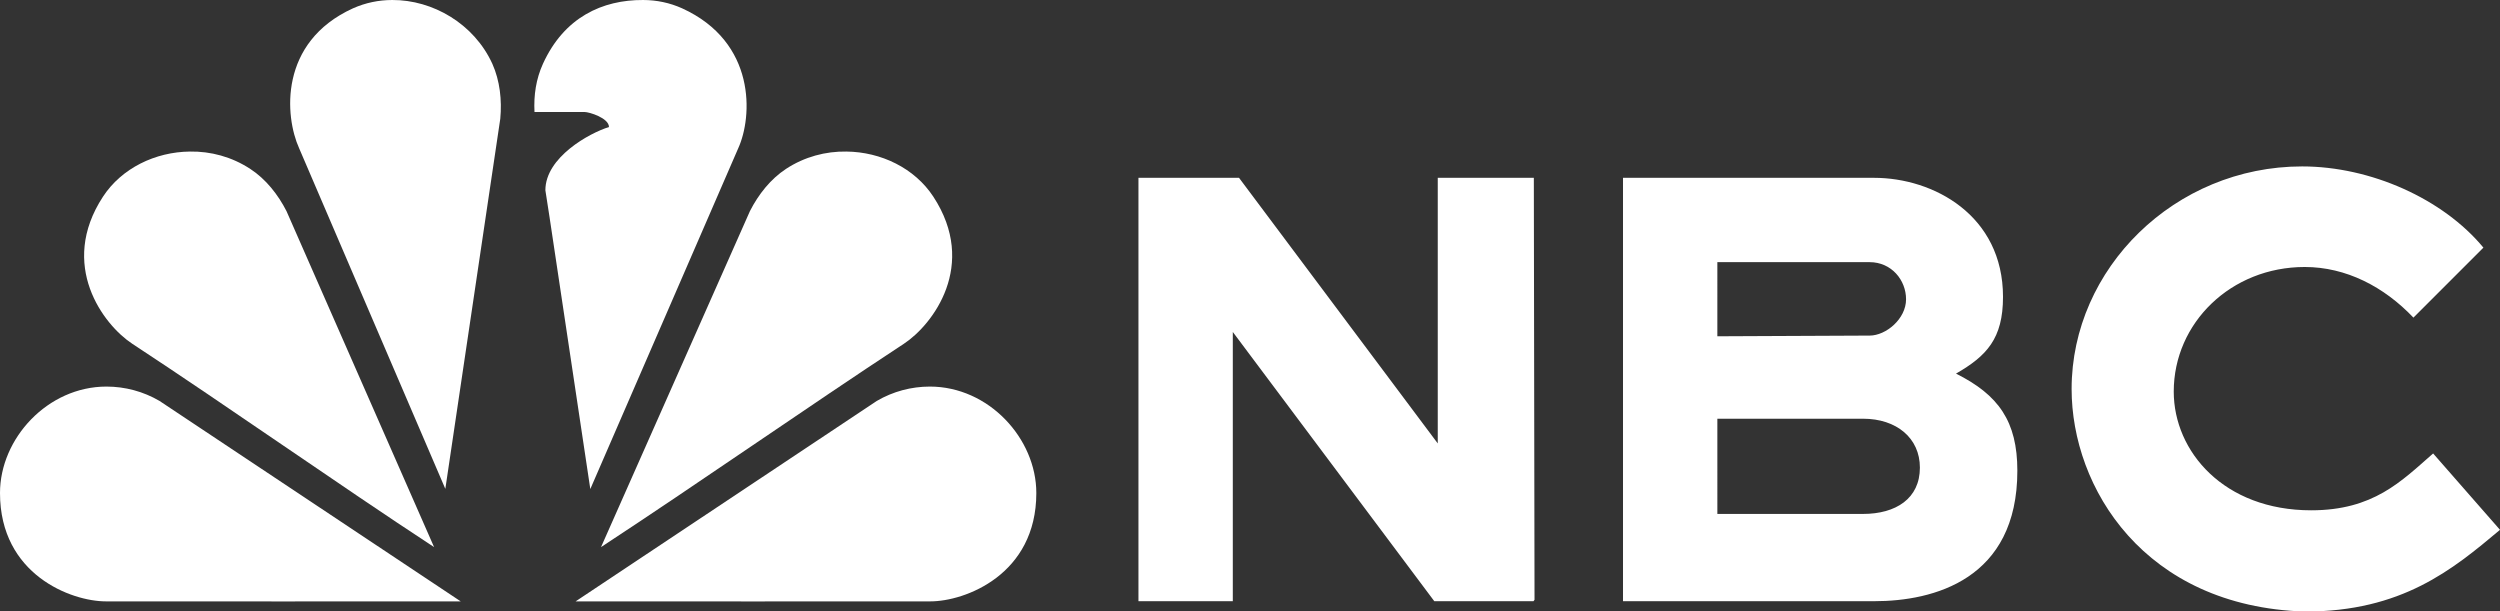
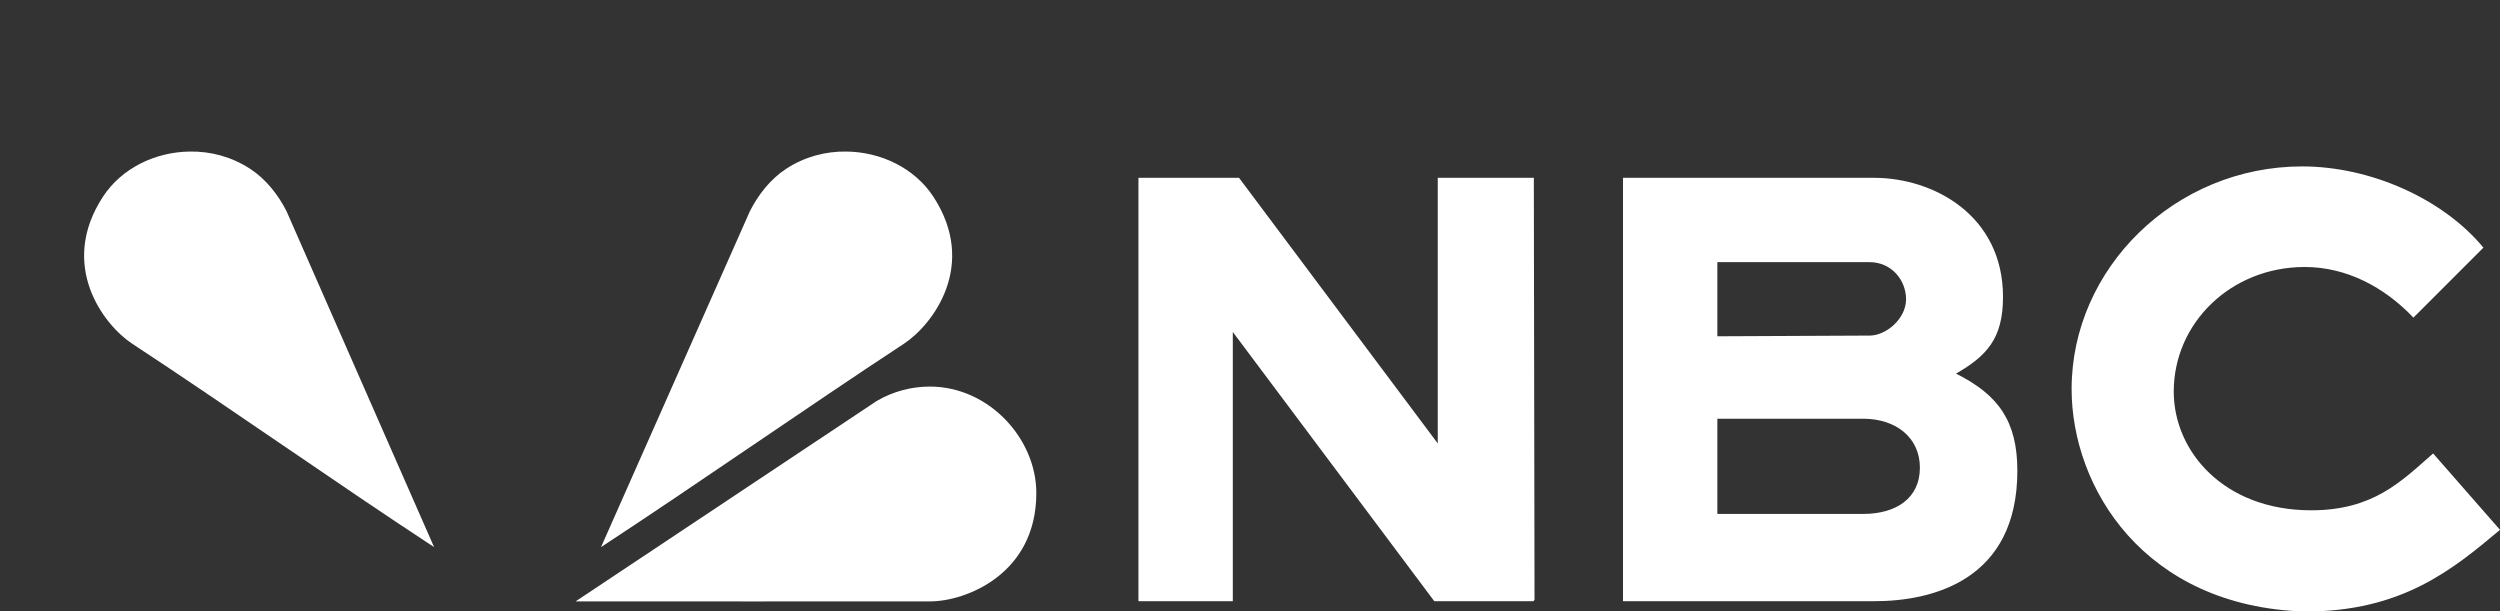
<svg xmlns="http://www.w3.org/2000/svg" id="Ebene_1" x="0px" y="0px" viewBox="0 0 1446.7 353.7" style="enable-background:new 0 0 1446.7 353.7;" xml:space="preserve">
  <rect x="0" y="0" width="1446.7" height="353.7" fill="#333333" stroke="none" />
  <style type="text/css">	.st0{fill:#FFFFFF;}</style>
  <g transform="translate(0 -12.198)">
    <path class="st0" d="M1332.2,108.5c-73.7,0-133.4,59.1-133.4,128.8c0,57,41.9,125.9,135,128.8c56.1,0,85.4-24.2,112.9-47.3  l-38.7-44.2c-18.5,16.2-34.6,32.9-70.6,32.9c-50.4,0-79.5-34-79.5-68.7c0-39.8,33.2-72.1,75.8-72.1c23.9,0,45.9,11.4,62.9,29.3  l40.5-40.5C1413.7,127.2,1371.8,108.5,1332.2,108.5L1332.2,108.5z M658.8,115.1v245h54.6V204.3L830,360.1h57.4l0.6-0.8l-0.4-244.2  H832v153.7l-115-153.7L658.8,115.1z M939.2,115.1v245h54.6h90.8c34.4,0,82.8-12.6,82.8-75.5c0-28.6-10.9-43.9-35.5-56.2  c17.7-10.2,27.2-20.2,27.2-44.4c0-47.2-40.2-68.9-74.6-68.9H939.2z M993.8,163.9h88.1c12.7,0,21.1,10.4,21.1,21.5  c0,11.3-11.6,21-21.1,21h-1.5l-86.6,0.4V163.9z M993.8,254.5h82.8h1.5c19.4,0,32.9,11.2,32.9,28.3c0,17.9-13.9,26.8-32.9,26.8  h-84.3V254.5z" />
-     <path class="st0" d="M61.6,235.9c-34,0-61.6,30-61.6,61.6v0c0,47.3,41.3,62.7,61.3,62.7c68,0.1,137.3,0,205.3,0l-174.3-116  C82.9,238.7,72.3,235.9,61.6,235.9L61.6,235.9z" />
    <path class="st0" d="M109.9,99.9c-20,0.2-39.5,9.6-50.3,26.1c-25.9,39.6,0.2,74.1,16.9,85.1c56.8,37.3,117.8,80.4,174.7,117.7  l-85.4-194.4c-4.9-9.6-11.9-18.5-20.9-24.4C134.1,102.9,121.9,99.7,109.9,99.9L109.9,99.9z" />
    <path class="st0" d="M538.1,235.9c34,0,61.6,30,61.6,61.6v0c0,47.3-41.3,62.7-61.3,62.7c-68,0.1-137.3,0-205.3,0l174.3-116  C516.8,238.7,527.4,235.9,538.1,235.9L538.1,235.9z" />
-     <path class="st0" d="M227,12.2c-7.8,0-15.5,1.6-22.7,4.8c-43.1,19.6-39.5,62.7-31.2,81l84.6,197.1l31.8-214.2  c1-10.7-0.2-22-4.6-31.8C274.3,25.9,250.4,12.1,227,12.2z" />
-     <path class="st0" d="M372.1,12.2c-23.4-0.1-45.6,9.9-57.9,36.9c-4,8.8-5.4,18.2-4.9,27.9h28.9c2.8,0,14.2,3.5,14.2,8.7  c-11.3,3.5-36.8,17.5-36.8,36.6l2.4,15.5l0,0l23.6,157.4L427.2,98c8.3-18.2,10.6-61.4-32.5-81C387.6,13.8,379.9,12.2,372.1,12.2  L372.1,12.2z" />
    <path class="st0" d="M489.8,99.9c20,0.2,39.5,9.6,50.3,26.1c25.9,39.6-0.3,74.1-17,85.1c-56.8,37.3-118.4,80.4-175.3,117.7  L434,134.3c4.9-9.6,11.9-18.5,20.9-24.4C465.6,102.9,477.8,99.7,489.8,99.9z" />
  </g>
</svg>